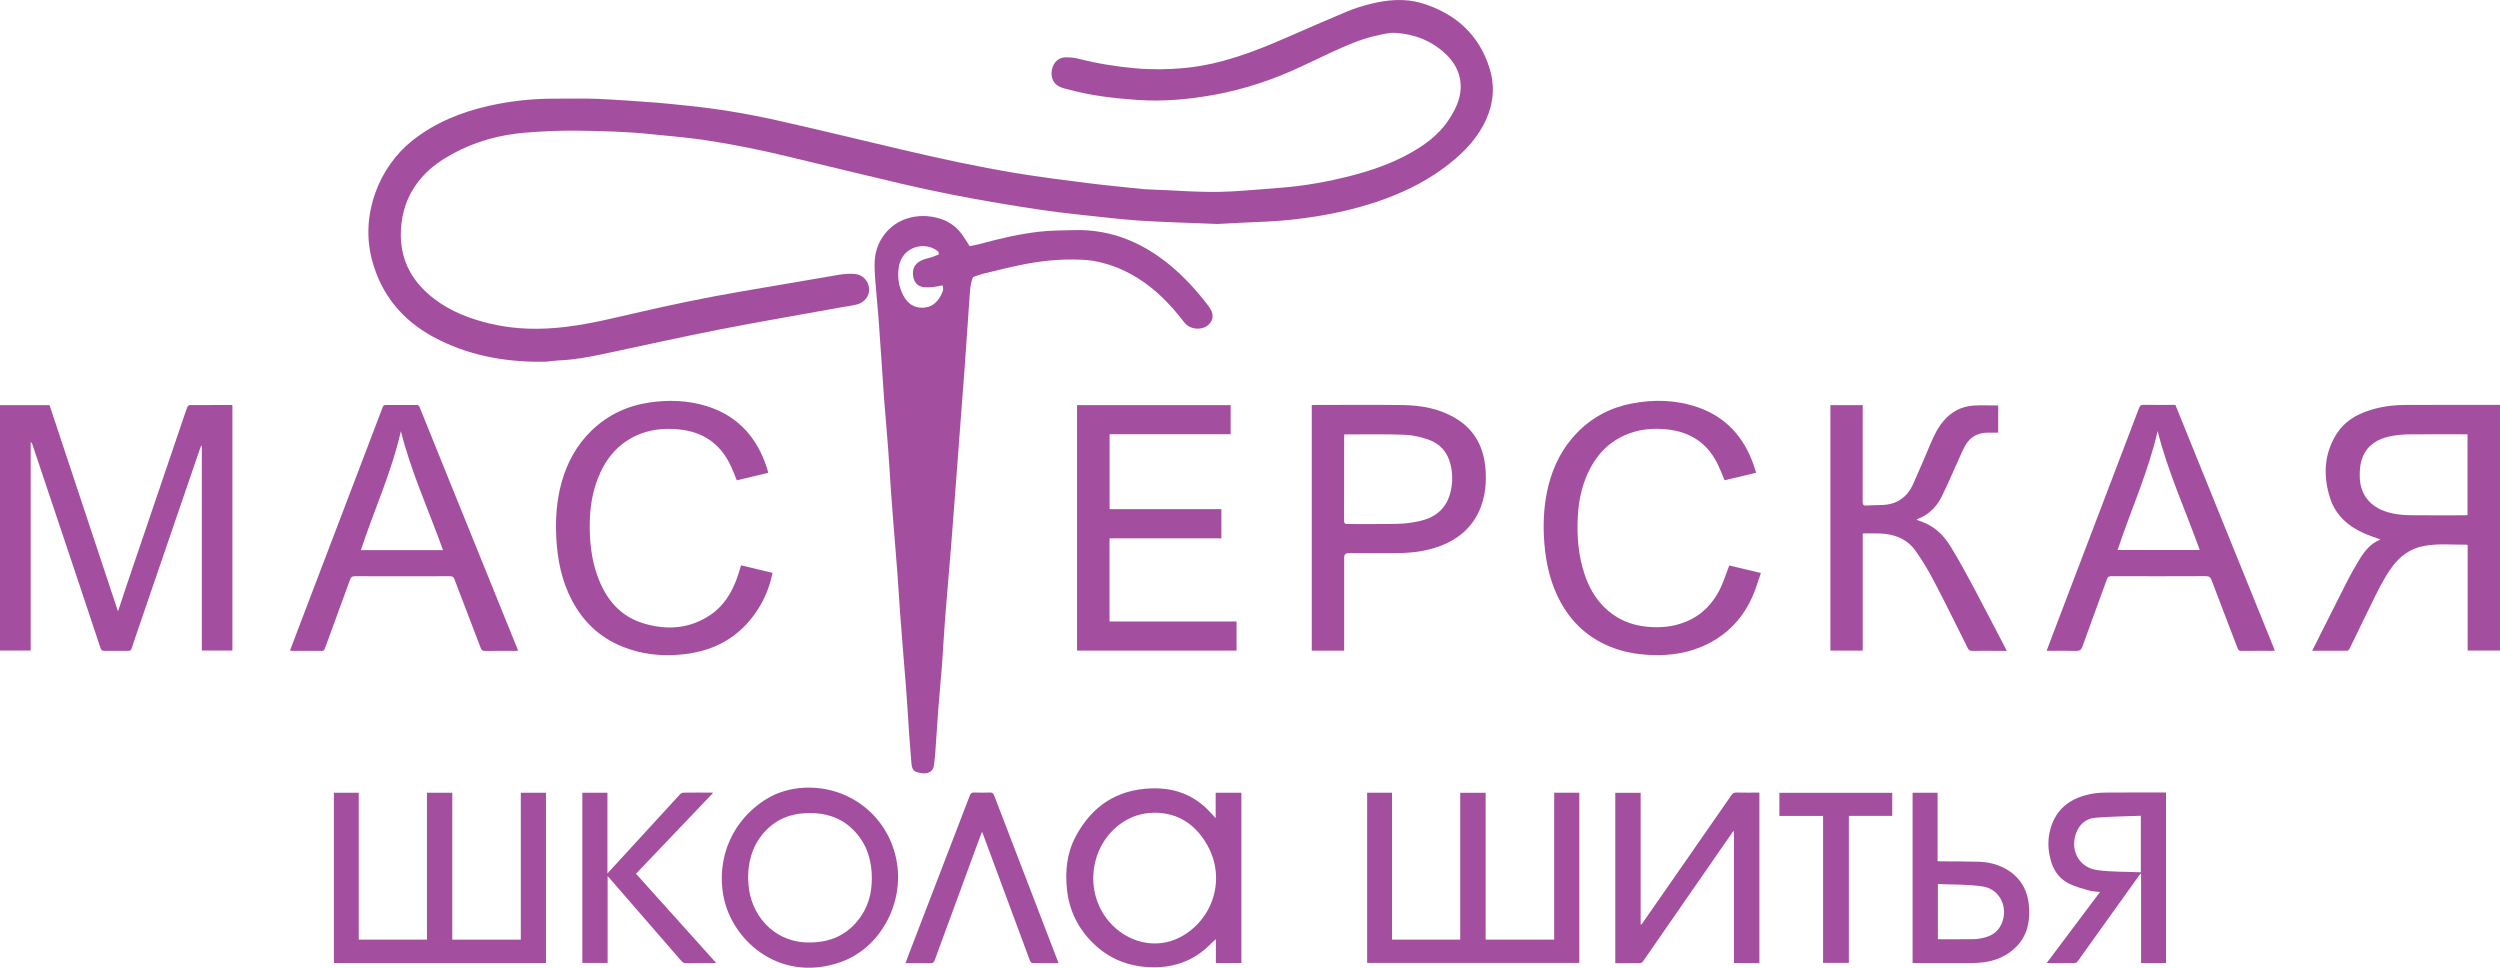
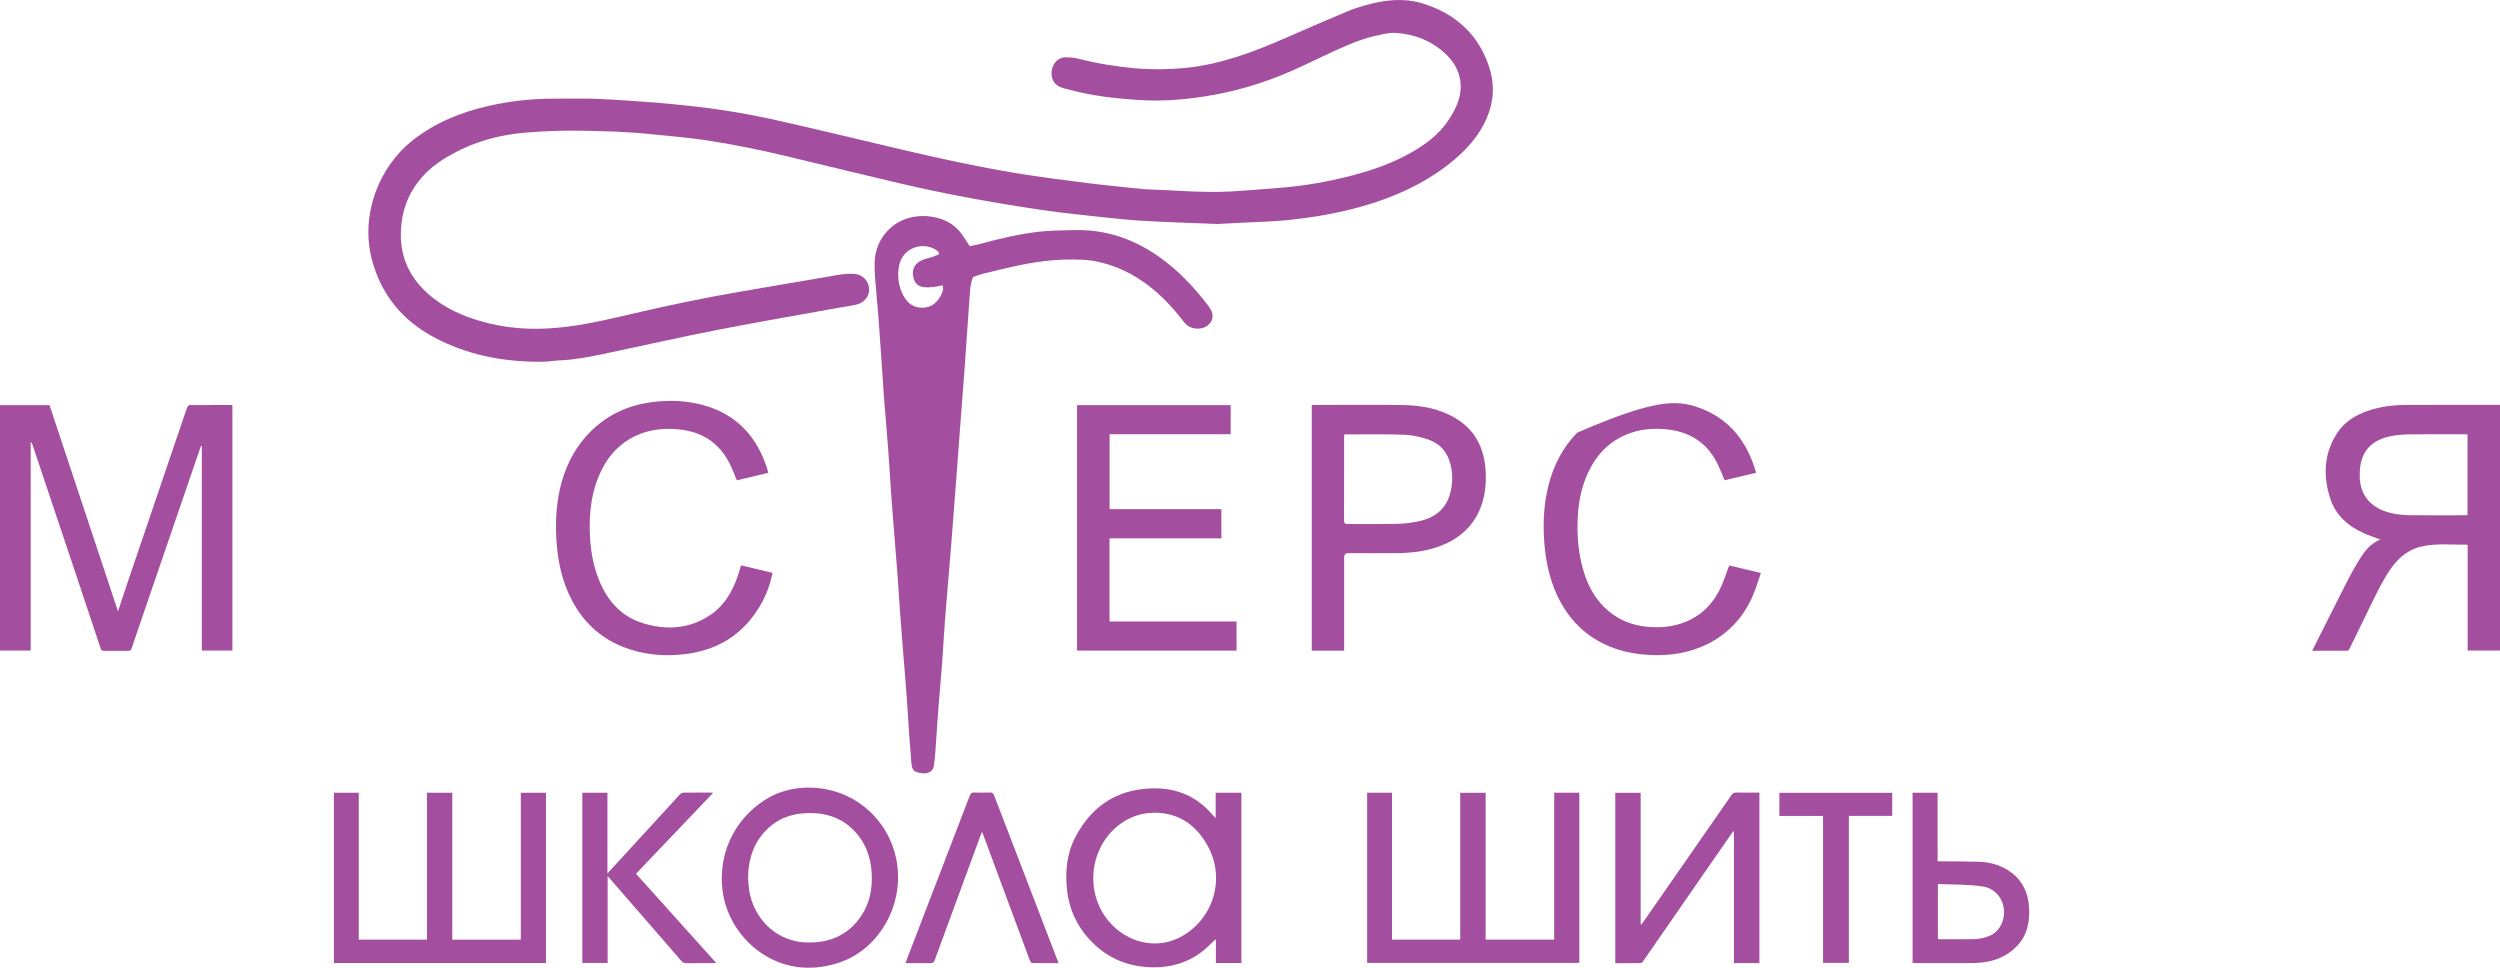
<svg xmlns="http://www.w3.org/2000/svg" width="155" height="60" viewBox="0 0 155 60" fill="none">
  <path d="M154.999 25.108V40.335H152.995V33.799C152.965 33.782 152.955 33.77 152.944 33.77C152.06 33.78 151.173 33.686 150.296 33.846C149.428 34.004 148.776 34.493 148.27 35.201C147.772 35.9 147.4 36.67 147.026 37.44C146.571 38.375 146.119 39.309 145.662 40.239C145.638 40.286 145.575 40.343 145.53 40.343C144.816 40.35 144.102 40.348 143.355 40.348C143.417 40.224 143.466 40.124 143.517 40.026C144.195 38.68 144.867 37.332 145.551 35.988C145.77 35.559 146.01 35.141 146.259 34.731C146.582 34.198 146.95 33.701 147.59 33.45C147.22 33.311 146.88 33.204 146.557 33.059C145.564 32.614 144.792 31.922 144.459 30.862C144.025 29.48 144.085 28.119 144.892 26.867C145.364 26.134 146.078 25.711 146.892 25.445C147.613 25.208 148.357 25.112 149.109 25.108C150.995 25.097 152.88 25.103 154.766 25.103H154.999V25.108ZM152.987 26.927H152.761C151.628 26.927 150.495 26.916 149.365 26.931C148.976 26.936 148.58 26.97 148.2 27.049C147.451 27.2 146.824 27.55 146.503 28.298C146.329 28.702 146.293 29.13 146.304 29.563C146.325 30.557 146.835 31.291 147.753 31.656C148.291 31.869 148.854 31.937 149.422 31.944C150.542 31.956 151.662 31.948 152.78 31.948C152.848 31.948 152.914 31.942 152.987 31.937V26.925V26.927Z" fill="#a44e9f" />
-   <path d="M134.875 25.107C136.929 30.182 138.982 35.252 141.044 40.341C140.959 40.345 140.903 40.352 140.848 40.352C140.221 40.352 139.596 40.348 138.969 40.356C138.84 40.356 138.778 40.316 138.733 40.196C138.198 38.791 137.653 37.387 137.122 35.977C137.052 35.791 136.969 35.721 136.763 35.721C134.814 35.732 132.867 35.727 130.917 35.723C130.769 35.723 130.686 35.751 130.628 35.911C130.127 37.304 129.61 38.69 129.111 40.083C129.038 40.286 128.947 40.362 128.724 40.356C128.192 40.337 127.661 40.35 127.13 40.35H126.892C127.021 40.006 127.14 39.688 127.259 39.371C128.579 35.907 129.899 32.443 131.219 28.979C131.687 27.748 132.159 26.519 132.624 25.289C132.675 25.154 132.733 25.095 132.892 25.099C133.549 25.112 134.208 25.103 134.875 25.103M133.772 26.726C133.188 29.271 132.11 31.636 131.289 34.1H136.384C135.502 31.632 134.41 29.262 133.774 26.726" fill="#a44e9f" />
-   <path d="M124.415 40.352H123.648C123.187 40.352 122.723 40.347 122.262 40.354C122.128 40.354 122.062 40.309 122.003 40.19C121.312 38.801 120.627 37.408 119.909 36.035C119.567 35.382 119.186 34.74 118.757 34.141C118.232 33.409 117.452 33.11 116.57 33.076C116.219 33.063 115.866 33.074 115.49 33.074V40.337H113.485V25.118H115.49V25.363C115.49 27.274 115.492 29.186 115.486 31.095C115.486 31.28 115.522 31.357 115.724 31.342C116.057 31.316 116.393 31.323 116.727 31.308C117.617 31.27 118.245 30.828 118.608 30.026C118.986 29.19 119.341 28.345 119.698 27.5C119.911 26.997 120.147 26.511 120.506 26.091C120.982 25.532 121.586 25.212 122.304 25.15C122.823 25.107 123.35 25.141 123.888 25.141V26.824C123.682 26.824 123.476 26.824 123.269 26.824C122.645 26.822 122.156 27.067 121.845 27.626C121.75 27.797 121.665 27.974 121.584 28.153C121.191 29.023 120.819 29.902 120.4 30.76C120.081 31.415 119.59 31.918 118.886 32.178C118.872 32.184 118.859 32.199 118.827 32.225C118.993 32.289 119.146 32.342 119.295 32.404C120.022 32.701 120.544 33.24 120.942 33.891C121.414 34.663 121.85 35.456 122.277 36.252C122.965 37.54 123.635 38.842 124.311 40.136C124.343 40.196 124.368 40.258 124.413 40.347" fill="#a44e9f" />
-   <path d="M107.209 35.058C107.834 35.207 108.476 35.361 109.173 35.527C109.005 36.007 108.871 36.487 108.673 36.939C108.093 38.276 107.156 39.292 105.844 39.94C104.75 40.482 103.58 40.661 102.369 40.61C101.491 40.574 100.639 40.426 99.822 40.092C98.298 39.467 97.223 38.377 96.534 36.89C96.001 35.736 95.782 34.51 95.722 33.245C95.671 32.18 95.746 31.131 96.005 30.099C96.317 28.859 96.885 27.75 97.778 26.831C98.715 25.865 99.863 25.265 101.183 25.014C102.564 24.751 103.938 24.79 105.275 25.255C106.998 25.854 108.102 27.078 108.709 28.78C108.769 28.947 108.818 29.117 108.88 29.311C108.216 29.469 107.566 29.625 106.926 29.776C106.765 29.401 106.626 29.028 106.446 28.676C105.81 27.439 104.769 26.784 103.408 26.628C102.486 26.524 101.58 26.603 100.722 26.991C99.657 27.471 98.925 28.283 98.447 29.333C98.058 30.184 97.873 31.084 97.824 32.016C97.758 33.243 97.856 34.446 98.247 35.614C98.5 36.37 98.874 37.056 99.438 37.622C100.175 38.364 101.081 38.761 102.116 38.859C102.951 38.938 103.77 38.865 104.55 38.537C105.54 38.121 106.237 37.391 106.686 36.427C106.89 35.988 107.037 35.523 107.213 35.058" fill="#a44e9f" />
+   <path d="M107.209 35.058C107.834 35.207 108.476 35.361 109.173 35.527C109.005 36.007 108.871 36.487 108.673 36.939C108.093 38.276 107.156 39.292 105.844 39.94C104.75 40.482 103.58 40.661 102.369 40.61C101.491 40.574 100.639 40.426 99.822 40.092C98.298 39.467 97.223 38.377 96.534 36.89C96.001 35.736 95.782 34.51 95.722 33.245C95.671 32.18 95.746 31.131 96.005 30.099C96.317 28.859 96.885 27.75 97.778 26.831C102.564 24.751 103.938 24.79 105.275 25.255C106.998 25.854 108.102 27.078 108.709 28.78C108.769 28.947 108.818 29.117 108.88 29.311C108.216 29.469 107.566 29.625 106.926 29.776C106.765 29.401 106.626 29.028 106.446 28.676C105.81 27.439 104.769 26.784 103.408 26.628C102.486 26.524 101.58 26.603 100.722 26.991C99.657 27.471 98.925 28.283 98.447 29.333C98.058 30.184 97.873 31.084 97.824 32.016C97.758 33.243 97.856 34.446 98.247 35.614C98.5 36.37 98.874 37.056 99.438 37.622C100.175 38.364 101.081 38.761 102.116 38.859C102.951 38.938 103.77 38.865 104.55 38.537C105.54 38.121 106.237 37.391 106.686 36.427C106.89 35.988 107.037 35.523 107.213 35.058" fill="#a44e9f" />
  <path d="M83.336 40.341H81.329V25.108H81.531C83.346 25.108 85.162 25.088 86.977 25.114C88.135 25.131 89.264 25.334 90.278 25.952C91.468 26.677 92.012 27.78 92.106 29.143C92.157 29.902 92.093 30.649 91.834 31.368C91.396 32.577 90.537 33.362 89.362 33.825C88.486 34.171 87.568 34.284 86.635 34.292C85.629 34.303 84.624 34.294 83.618 34.294C83.431 34.294 83.338 34.385 83.338 34.567C83.338 36.402 83.338 38.236 83.338 40.07V40.341H83.336ZM83.346 26.929C83.342 27.014 83.336 27.076 83.336 27.138C83.336 28.847 83.338 30.553 83.331 32.261C83.331 32.451 83.393 32.49 83.57 32.49C84.594 32.481 85.618 32.505 86.643 32.477C87.126 32.464 87.615 32.402 88.082 32.291C88.99 32.074 89.647 31.545 89.906 30.606C90.067 30.022 90.078 29.431 89.944 28.84C89.763 28.047 89.287 27.496 88.526 27.243C88.082 27.095 87.61 26.98 87.145 26.959C86.148 26.912 85.147 26.936 84.148 26.931C83.888 26.931 83.629 26.931 83.346 26.931" fill="#a44e9f" />
  <path d="M68.794 31.568H75.726V33.377H68.79V38.532H76.666V40.337H66.777V25.118H76.3V26.922H68.794V31.568Z" fill="#a44e9f" />
  <path d="M45.944 35.051C46.597 35.207 47.241 35.361 47.9 35.518C47.753 36.203 47.528 36.852 47.186 37.453C46.123 39.33 44.493 40.335 42.376 40.567C41.071 40.71 39.791 40.582 38.565 40.081C37.179 39.516 36.158 38.547 35.463 37.227C34.824 36.011 34.558 34.699 34.49 33.336C34.432 32.189 34.505 31.056 34.809 29.947C35.151 28.693 35.752 27.584 36.692 26.681C37.697 25.715 38.909 25.152 40.284 24.952C41.466 24.781 42.641 24.822 43.789 25.173C45.56 25.715 46.744 26.886 47.405 28.608C47.458 28.744 47.507 28.881 47.551 29.019C47.581 29.109 47.602 29.201 47.632 29.314C46.978 29.469 46.329 29.625 45.683 29.779C45.536 29.433 45.411 29.081 45.245 28.75C44.59 27.449 43.519 26.76 42.082 26.622C41.141 26.53 40.225 26.626 39.368 27.042C38.229 27.596 37.504 28.526 37.055 29.693C36.728 30.549 36.586 31.438 36.566 32.351C36.543 33.501 36.651 34.629 37.045 35.717C37.553 37.118 38.416 38.197 39.878 38.643C41.324 39.085 42.741 38.999 44.036 38.131C44.867 37.575 45.364 36.758 45.7 35.832C45.789 35.582 45.859 35.327 45.947 35.049" fill="#a44e9f" />
-   <path d="M17.98 40.333C18.148 39.889 18.31 39.458 18.474 39.029C19.39 36.623 20.308 34.22 21.224 31.814C22.057 29.627 22.893 27.439 23.724 25.253C23.762 25.15 23.809 25.105 23.926 25.108C24.559 25.114 25.191 25.114 25.824 25.108C25.934 25.108 25.977 25.15 26.015 25.242C26.704 26.95 27.395 28.657 28.085 30.363C29.167 33.036 30.252 35.711 31.333 38.383C31.595 39.027 31.854 39.672 32.126 40.339C32.045 40.346 31.986 40.354 31.927 40.354C31.306 40.354 30.687 40.35 30.067 40.358C29.922 40.358 29.856 40.309 29.805 40.177C29.265 38.759 28.717 37.342 28.179 35.922C28.124 35.777 28.058 35.723 27.898 35.725C25.93 35.732 23.964 35.732 21.996 35.725C21.826 35.725 21.76 35.781 21.704 35.937C21.192 37.353 20.669 38.763 20.153 40.177C20.117 40.277 20.087 40.358 19.951 40.356C19.337 40.35 18.724 40.354 18.11 40.352C18.074 40.352 18.038 40.341 17.98 40.333ZM27.467 34.109C26.583 31.634 25.49 29.267 24.855 26.735C24.272 29.282 23.188 31.645 22.372 34.109H27.469H27.467Z" fill="#a44e9f" />
  <path d="M0 25.118H3.071C4.485 29.378 5.901 33.642 7.316 37.906C7.503 37.342 7.69 36.767 7.884 36.193C9.04 32.784 10.199 29.376 11.359 25.967C11.442 25.722 11.523 25.474 11.616 25.233C11.638 25.18 11.714 25.114 11.767 25.114C12.628 25.108 13.489 25.11 14.348 25.11C14.365 25.11 14.382 25.118 14.409 25.125V40.335H12.513V27.65L12.462 27.644C12.35 27.97 12.237 28.296 12.124 28.621C11.023 31.835 9.92 35.049 8.819 38.264C8.598 38.91 8.373 39.556 8.16 40.205C8.12 40.329 8.058 40.354 7.943 40.354C7.45 40.35 6.957 40.348 6.464 40.354C6.332 40.354 6.277 40.312 6.236 40.19C5.68 38.509 5.116 36.831 4.555 35.15C3.705 32.611 2.855 30.075 2.002 27.537C1.985 27.488 1.96 27.441 1.902 27.403V40.335H0V25.118Z" fill="#a44e9f" />
  <path d="M75.469 13.886C73.79 13.815 72.195 13.777 70.603 13.675C69.387 13.596 68.178 13.434 66.964 13.312C65.283 13.146 63.616 12.877 61.952 12.6C59.916 12.26 57.892 11.859 55.881 11.39C53.552 10.846 51.228 10.272 48.903 9.716C47.147 9.293 45.377 8.931 43.591 8.668C42.526 8.513 41.449 8.434 40.377 8.319C38.883 8.159 37.382 8.127 35.882 8.103C34.781 8.086 33.675 8.135 32.579 8.223C30.974 8.353 29.441 8.773 28.019 9.558C27.358 9.923 26.744 10.349 26.229 10.91C25.458 11.753 25.016 12.736 24.888 13.875C24.671 15.831 25.383 17.36 26.933 18.538C27.966 19.325 29.146 19.768 30.385 20.065C31.928 20.434 33.49 20.457 35.068 20.268C36.655 20.076 38.201 19.683 39.755 19.327C41.765 18.866 43.785 18.446 45.819 18.096C47.898 17.74 49.977 17.38 52.057 17.03C52.355 16.981 52.665 16.964 52.967 16.981C53.469 17.008 53.847 17.403 53.886 17.887C53.919 18.327 53.618 18.749 53.142 18.873C52.825 18.956 52.497 18.992 52.174 19.05C49.636 19.51 47.094 19.943 44.563 20.438C42.146 20.912 39.744 21.454 37.336 21.961C36.464 22.145 35.586 22.305 34.694 22.343C34.343 22.358 33.992 22.428 33.641 22.43C31.259 22.448 28.967 22.029 26.854 20.882C24.929 19.835 23.632 18.258 23.062 16.113C22.318 13.303 23.513 10.339 25.566 8.715C26.982 7.598 28.599 6.945 30.334 6.557C31.665 6.26 33.016 6.113 34.381 6.117C35.272 6.12 36.166 6.094 37.055 6.13C38.273 6.181 39.489 6.277 40.705 6.365C41.219 6.401 41.731 6.465 42.244 6.514C44.254 6.702 46.244 7.028 48.212 7.47C50.799 8.05 53.371 8.681 55.952 9.285C58.281 9.829 60.617 10.341 62.979 10.731C64.458 10.976 65.948 11.164 67.436 11.352C68.599 11.499 69.766 11.606 70.931 11.729C70.954 11.731 70.977 11.733 71.001 11.733C72.759 11.789 74.514 11.964 76.274 11.872C77.326 11.817 78.379 11.719 79.429 11.638C80.883 11.527 82.313 11.268 83.722 10.908C85.021 10.575 86.286 10.142 87.459 9.479C88.346 8.978 89.16 8.385 89.748 7.534C89.961 7.227 90.154 6.898 90.303 6.555C90.815 5.375 90.565 4.217 89.623 3.338C88.745 2.517 87.684 2.105 86.503 2.039C86.114 2.018 85.712 2.127 85.325 2.212C84.379 2.417 83.499 2.809 82.623 3.21C81.984 3.504 81.348 3.807 80.713 4.108C78.963 4.936 77.141 5.541 75.239 5.885C73.69 6.164 72.121 6.305 70.546 6.198C69.096 6.1 67.651 5.934 66.242 5.546C66.106 5.509 65.967 5.48 65.835 5.435C64.956 5.145 65.098 4.074 65.57 3.722C65.693 3.628 65.867 3.558 66.018 3.556C66.297 3.551 66.584 3.571 66.854 3.639C68.016 3.935 69.196 4.129 70.388 4.234C71.415 4.324 72.448 4.313 73.481 4.213C75.686 3.995 77.72 3.225 79.724 2.348C80.993 1.794 82.26 1.237 83.537 0.704C83.99 0.516 84.466 0.371 84.942 0.25C86.003 -0.019 87.085 -0.119 88.141 0.196C90.207 0.815 91.678 2.116 92.344 4.202C92.682 5.26 92.616 6.337 92.157 7.372C91.647 8.523 90.809 9.402 89.842 10.166C88.652 11.104 87.323 11.795 85.903 12.32C84.466 12.849 82.987 13.203 81.476 13.436C80.479 13.589 79.478 13.702 78.468 13.741C77.437 13.779 76.408 13.841 75.46 13.888" fill="#a44e9f" />
  <path d="M60.119 15.261C60.361 15.21 60.589 15.174 60.812 15.112C61.989 14.79 63.178 14.513 64.389 14.37C65.11 14.284 65.839 14.289 66.566 14.267C69.023 14.197 71.089 15.14 72.894 16.744C73.597 17.369 74.226 18.068 74.802 18.813C74.902 18.943 75.004 19.075 75.081 19.22C75.278 19.587 75.176 19.971 74.832 20.21C74.46 20.468 73.854 20.423 73.529 20.103C73.412 19.988 73.319 19.851 73.217 19.721C72.66 19.02 72.05 18.373 71.346 17.814C70.277 16.965 69.085 16.392 67.737 16.163C67.507 16.125 67.271 16.112 67.038 16.102C65.764 16.042 64.506 16.174 63.263 16.432C62.482 16.594 61.709 16.788 60.933 16.976C60.731 17.025 60.535 17.106 60.329 17.177C60.182 17.518 60.153 17.868 60.127 18.218C60.021 19.766 59.917 21.312 59.804 22.861C59.717 24.079 59.619 25.299 59.526 26.517C59.43 27.782 59.337 29.049 59.241 30.314C59.15 31.532 59.058 32.752 58.96 33.97C58.841 35.446 58.707 36.92 58.593 38.396C58.52 39.309 58.478 40.226 58.41 41.141C58.342 42.054 58.252 42.967 58.182 43.88C58.112 44.792 58.057 45.71 57.991 46.623C57.97 46.904 57.94 47.184 57.902 47.463C57.859 47.764 57.651 47.919 57.375 47.945C57.196 47.962 57.005 47.917 56.828 47.866C56.66 47.817 56.565 47.674 56.533 47.501C56.512 47.386 56.503 47.269 56.495 47.151C56.452 46.612 56.407 46.074 56.369 45.535C56.308 44.643 56.257 43.752 56.191 42.86C56.12 41.924 56.04 40.987 55.965 40.049C55.912 39.392 55.859 38.737 55.812 38.08C55.751 37.212 55.698 36.344 55.634 35.478C55.559 34.494 55.477 33.511 55.398 32.526C55.347 31.871 55.292 31.214 55.247 30.557C55.183 29.642 55.132 28.727 55.064 27.812C54.996 26.899 54.915 25.984 54.841 25.071C54.83 24.93 54.818 24.789 54.807 24.648C54.699 23.076 54.599 21.507 54.484 19.935C54.418 19.045 54.324 18.156 54.258 17.266C54.231 16.891 54.214 16.513 54.235 16.138C54.305 14.958 55.102 13.913 56.214 13.555C56.901 13.335 57.604 13.344 58.291 13.559C58.892 13.747 59.371 14.116 59.721 14.645C59.849 14.839 59.974 15.035 60.119 15.257M58.216 15.765C58.193 15.679 58.195 15.62 58.165 15.594C57.413 14.939 55.948 15.236 55.729 16.535C55.627 17.143 55.71 17.753 56.004 18.316C56.25 18.789 56.626 19.081 57.175 19.079C57.723 19.079 58.097 18.785 58.337 18.307C58.431 18.124 58.533 17.938 58.433 17.691C58.231 17.729 58.053 17.776 57.87 17.793C57.662 17.812 57.447 17.829 57.243 17.799C56.907 17.75 56.703 17.533 56.631 17.202C56.514 16.673 56.724 16.291 57.247 16.097C57.421 16.031 57.608 15.999 57.787 15.94C57.936 15.89 58.076 15.824 58.216 15.767" fill="#a44e9f" />
  <path d="M32.29 49.15H33.85V59.706H20.701V49.15H22.242V58.256H26.472V49.15H28.041V58.258H32.29V49.15Z" fill="#a44e9f" />
  <path d="M84.763 59.7V49.148H86.304V58.256H90.534V49.153H92.109V58.256H96.36V49.148H97.918V59.7H84.763Z" fill="#a44e9f" />
  <path d="M76.97 59.704H75.384V58.228C75.263 58.339 75.154 58.429 75.055 58.531C74.002 59.6 72.71 60.037 71.235 59.965C69.902 59.898 68.742 59.425 67.777 58.482C66.844 57.569 66.299 56.469 66.155 55.172C66.025 54.007 66.146 52.87 66.71 51.827C67.702 49.989 69.226 48.965 71.337 48.882C72.625 48.83 73.775 49.176 74.736 50.061C74.953 50.262 75.146 50.488 75.371 50.724V49.15H76.966V59.704H76.97ZM71.626 50.385C71.067 50.396 70.536 50.492 70.038 50.737C67.687 51.885 67.037 55.091 68.744 57.117C69.87 58.455 71.683 58.885 73.161 58.111C75.22 57.032 76.024 54.483 74.861 52.414C74.156 51.155 73.101 50.409 71.626 50.388" fill="#a44e9f" />
  <path d="M107.457 51.537C106.645 52.708 105.833 53.881 105.021 55.052C103.976 56.562 102.93 58.075 101.882 59.583C101.844 59.638 101.774 59.709 101.716 59.711C101.198 59.721 100.679 59.717 100.147 59.717V49.152H101.72V57.307C101.735 57.313 101.75 57.32 101.765 57.326C101.803 57.273 101.842 57.221 101.88 57.168C103.704 54.547 105.527 51.925 107.347 49.302C107.428 49.184 107.508 49.133 107.653 49.138C108.127 49.148 108.599 49.142 109.083 49.142V59.709H107.504V51.55C107.489 51.548 107.474 51.544 107.457 51.539" fill="#a44e9f" />
  <path d="M50.17 48.833C52.84 48.845 55.074 50.701 55.58 53.327C56.097 56.006 54.568 58.821 52.058 59.672C48.224 60.974 45.184 58.173 44.806 55.266C44.455 52.576 45.87 50.432 47.745 49.408C48.442 49.029 49.31 48.826 50.173 48.83M46.379 54.406C46.389 54.551 46.398 54.696 46.408 54.843C46.527 56.648 47.89 58.339 49.947 58.429C51.382 58.491 52.564 58.015 53.391 56.795C53.943 55.978 54.101 55.059 54.043 54.093C53.977 53.009 53.582 52.072 52.779 51.332C52.039 50.652 51.144 50.4 50.162 50.409C49.227 50.415 48.377 50.669 47.671 51.309C46.759 52.139 46.398 53.201 46.379 54.406Z" fill="#a44e9f" />
-   <path d="M134.297 59.709H132.747V54.182C132.734 54.178 132.719 54.176 132.707 54.171C132.637 54.265 132.569 54.361 132.498 54.457C131.276 56.161 130.054 57.866 128.836 59.572C128.762 59.677 128.687 59.719 128.558 59.717C128.071 59.709 127.584 59.715 127.097 59.713C127.042 59.713 126.987 59.709 126.897 59.704C128.005 58.23 129.093 56.778 130.199 55.306C129.956 55.274 129.722 55.268 129.506 55.206C129.095 55.089 128.677 54.976 128.294 54.792C127.741 54.526 127.378 54.063 127.189 53.474C126.938 52.689 126.927 51.895 127.214 51.121C127.62 50.025 128.483 49.466 129.58 49.236C129.899 49.17 130.233 49.142 130.558 49.14C131.759 49.129 132.962 49.135 134.163 49.135C134.201 49.135 134.237 49.14 134.292 49.144V59.704L134.297 59.709ZM132.732 54.08V50.577C131.78 50.616 130.838 50.622 129.903 50.701C129.414 50.742 129.015 51.017 128.789 51.49C128.275 52.57 128.823 53.77 129.997 53.941C130.891 54.071 131.808 54.039 132.732 54.082" fill="#a44e9f" />
  <path d="M36.102 49.15H37.661V54.152C37.909 53.881 38.118 53.655 38.326 53.429C39.601 52.036 40.874 50.644 42.154 49.255C42.207 49.197 42.299 49.146 42.375 49.144C42.951 49.136 43.527 49.14 44.103 49.14C44.127 49.14 44.15 49.146 44.214 49.157C42.611 50.838 41.028 52.499 39.431 54.172C41.085 56.012 42.73 57.844 44.399 59.7C44.32 59.707 44.269 59.715 44.218 59.715C43.661 59.715 43.104 59.711 42.547 59.719C42.413 59.719 42.328 59.677 42.243 59.576C40.764 57.866 39.278 56.159 37.794 54.451C37.767 54.419 37.735 54.387 37.673 54.321V59.702H36.105V49.15H36.102Z" fill="#a44e9f" />
  <path d="M118.58 59.715V49.15H120.13V53.393C120.219 53.397 120.291 53.403 120.364 53.403C121.135 53.41 121.907 53.403 122.678 53.427C123.252 53.446 123.809 53.57 124.317 53.849C125.314 54.397 125.771 55.272 125.809 56.389C125.839 57.245 125.656 58.032 125.042 58.665C124.475 59.254 123.762 59.561 122.963 59.666C122.702 59.7 122.434 59.711 122.168 59.711C121.054 59.715 119.941 59.711 118.827 59.711H118.578L118.58 59.715ZM120.149 54.809V58.232C120.904 58.232 121.643 58.239 122.381 58.228C122.593 58.226 122.81 58.188 123.016 58.136C123.412 58.036 123.756 57.849 123.983 57.488C124.611 56.49 124.092 55.137 122.94 54.962C122.028 54.822 121.091 54.854 120.149 54.809Z" fill="#a44e9f" />
  <path d="M65.626 59.715C65.069 59.715 64.531 59.719 63.996 59.707C63.943 59.707 63.87 59.6 63.845 59.53C63.345 58.194 62.852 56.859 62.357 55.522C61.902 54.293 61.445 53.062 60.99 51.834C60.963 51.759 60.931 51.684 60.886 51.569C60.833 51.704 60.793 51.802 60.756 51.9C59.819 54.442 58.882 56.985 57.951 59.532C57.898 59.675 57.832 59.722 57.679 59.719C57.175 59.709 56.669 59.715 56.14 59.715C56.199 59.555 56.248 59.421 56.299 59.286C57.577 55.965 58.856 52.644 60.129 49.321C60.185 49.178 60.251 49.129 60.404 49.136C60.727 49.148 61.05 49.148 61.371 49.136C61.526 49.129 61.587 49.187 61.641 49.328C62.546 51.693 63.456 54.056 64.366 56.422C64.763 57.456 65.161 58.491 65.558 59.525C65.579 59.583 65.601 59.643 65.628 59.719" fill="#a44e9f" />
  <path d="M117.318 50.584H114.629V59.698H113.03V50.588H110.322V49.154H117.318V50.584Z" fill="#a44e9f" />
</svg>